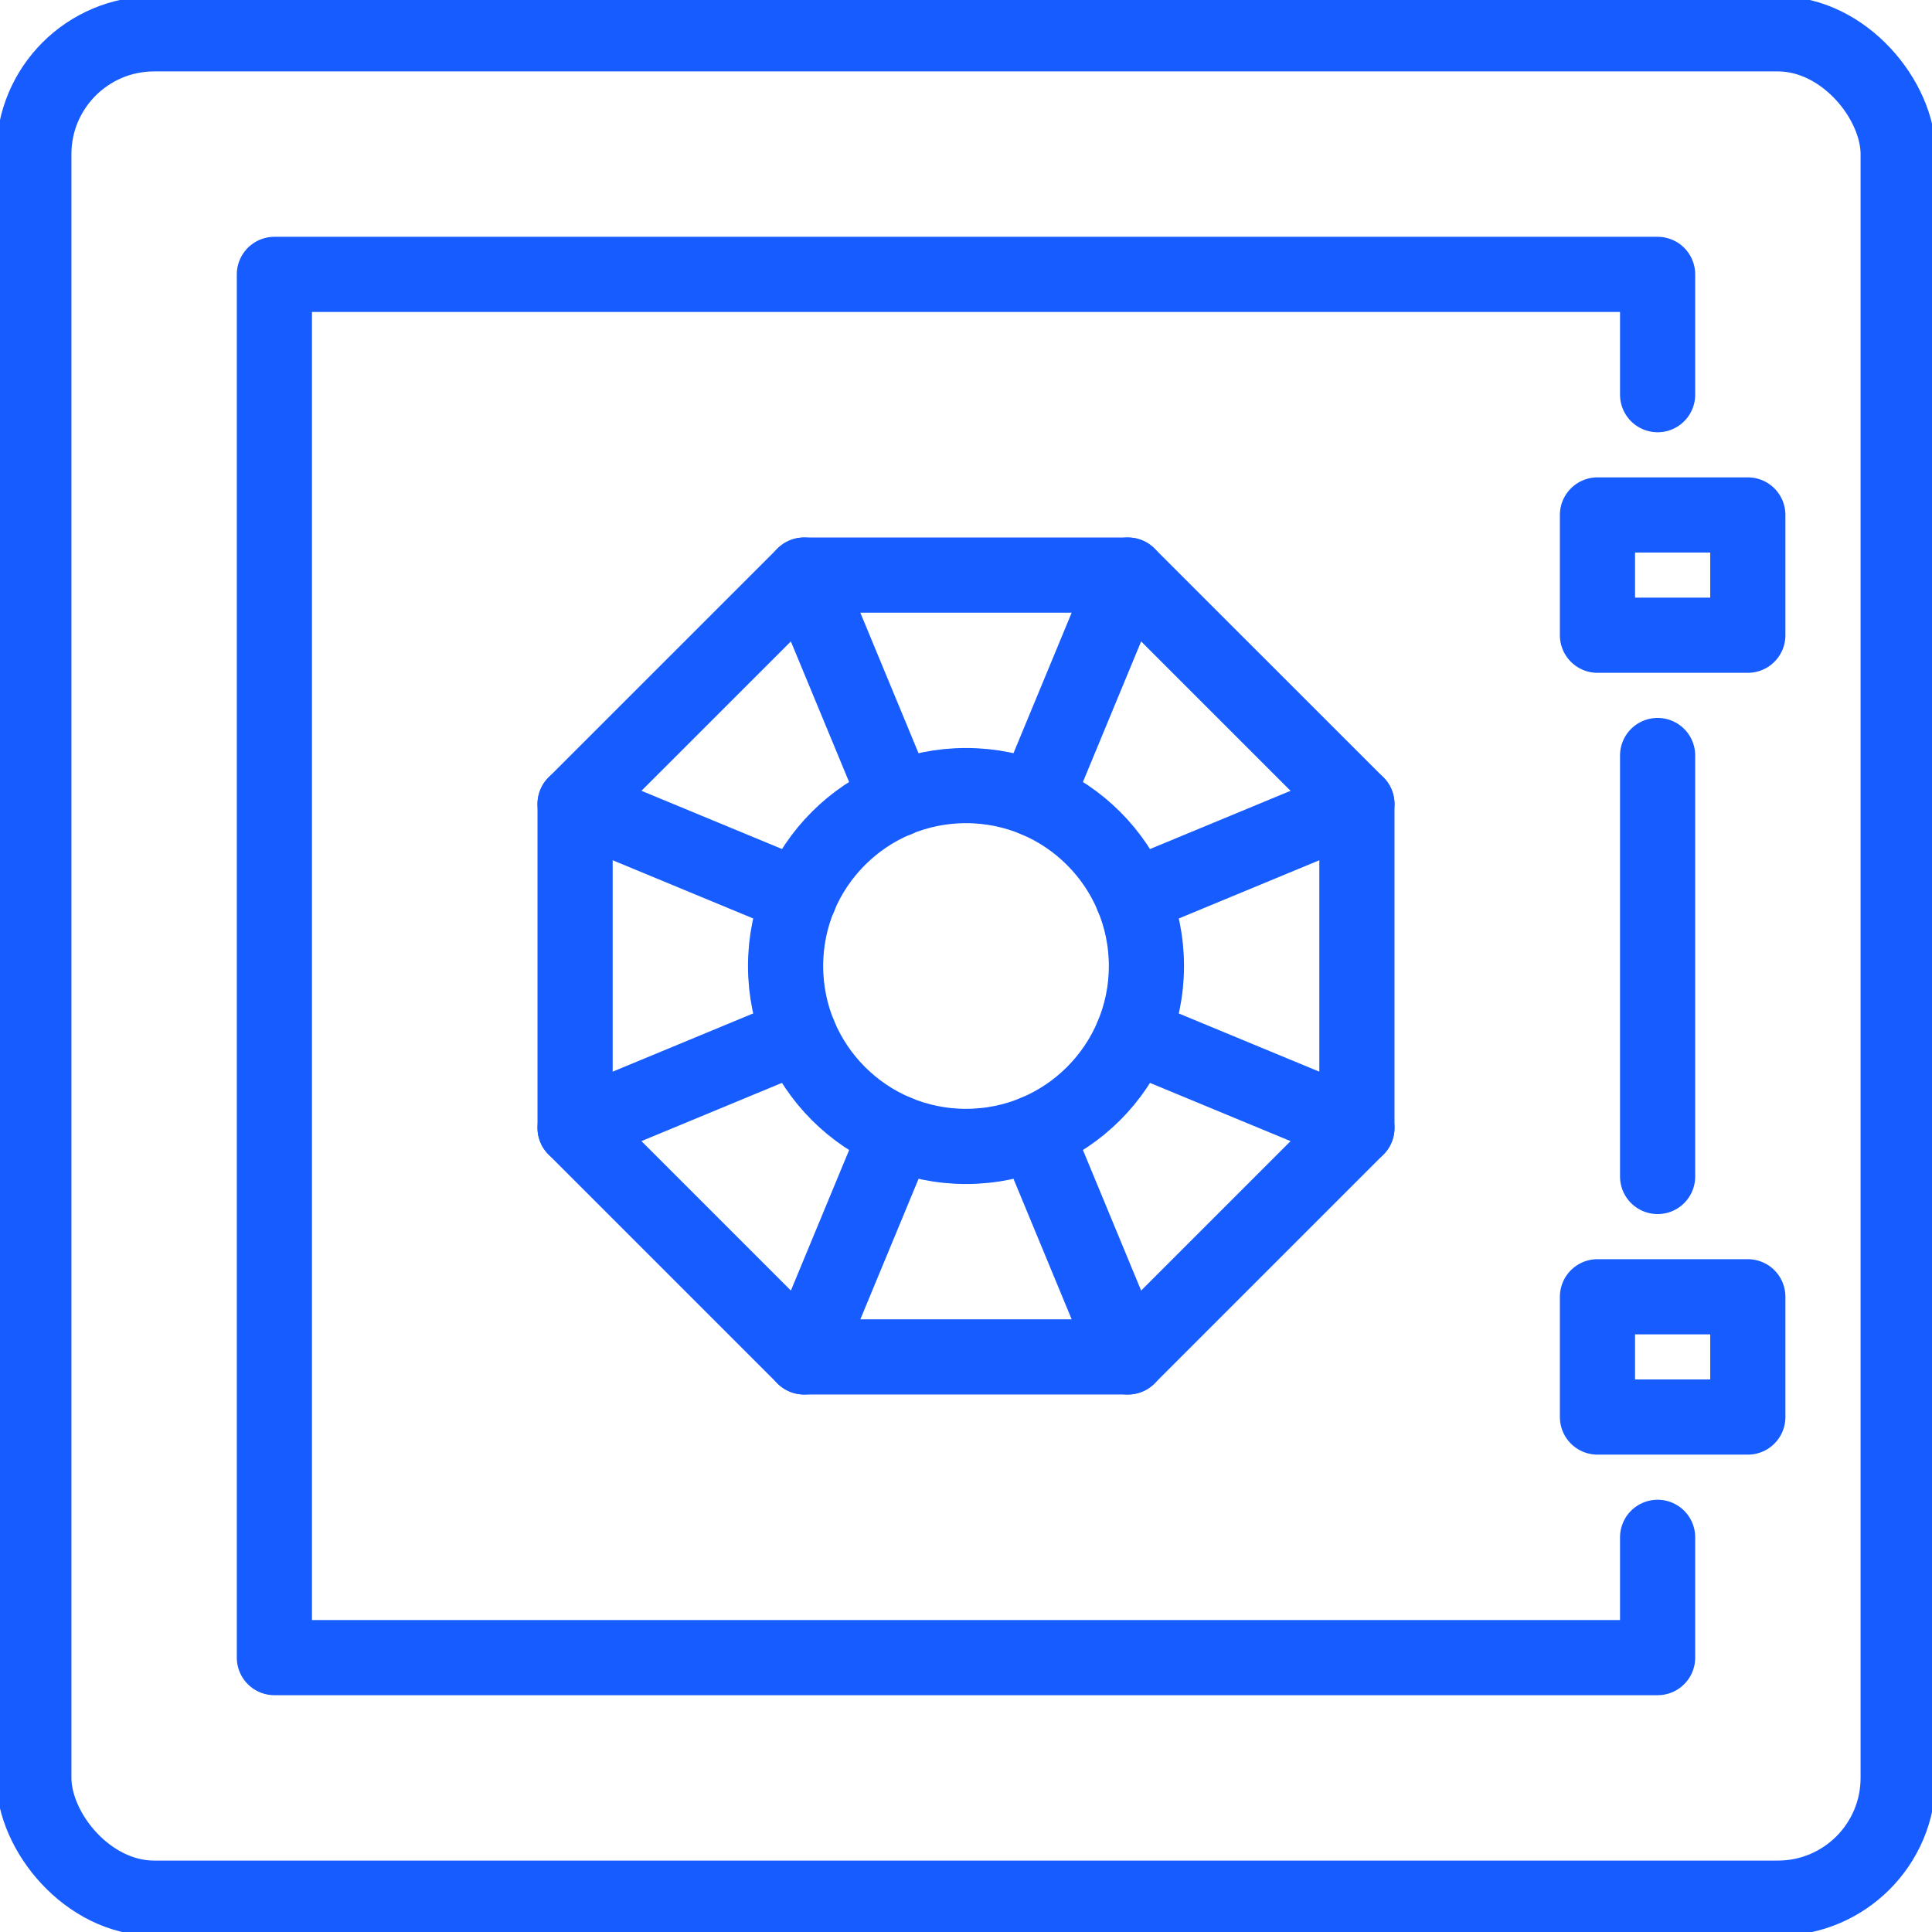
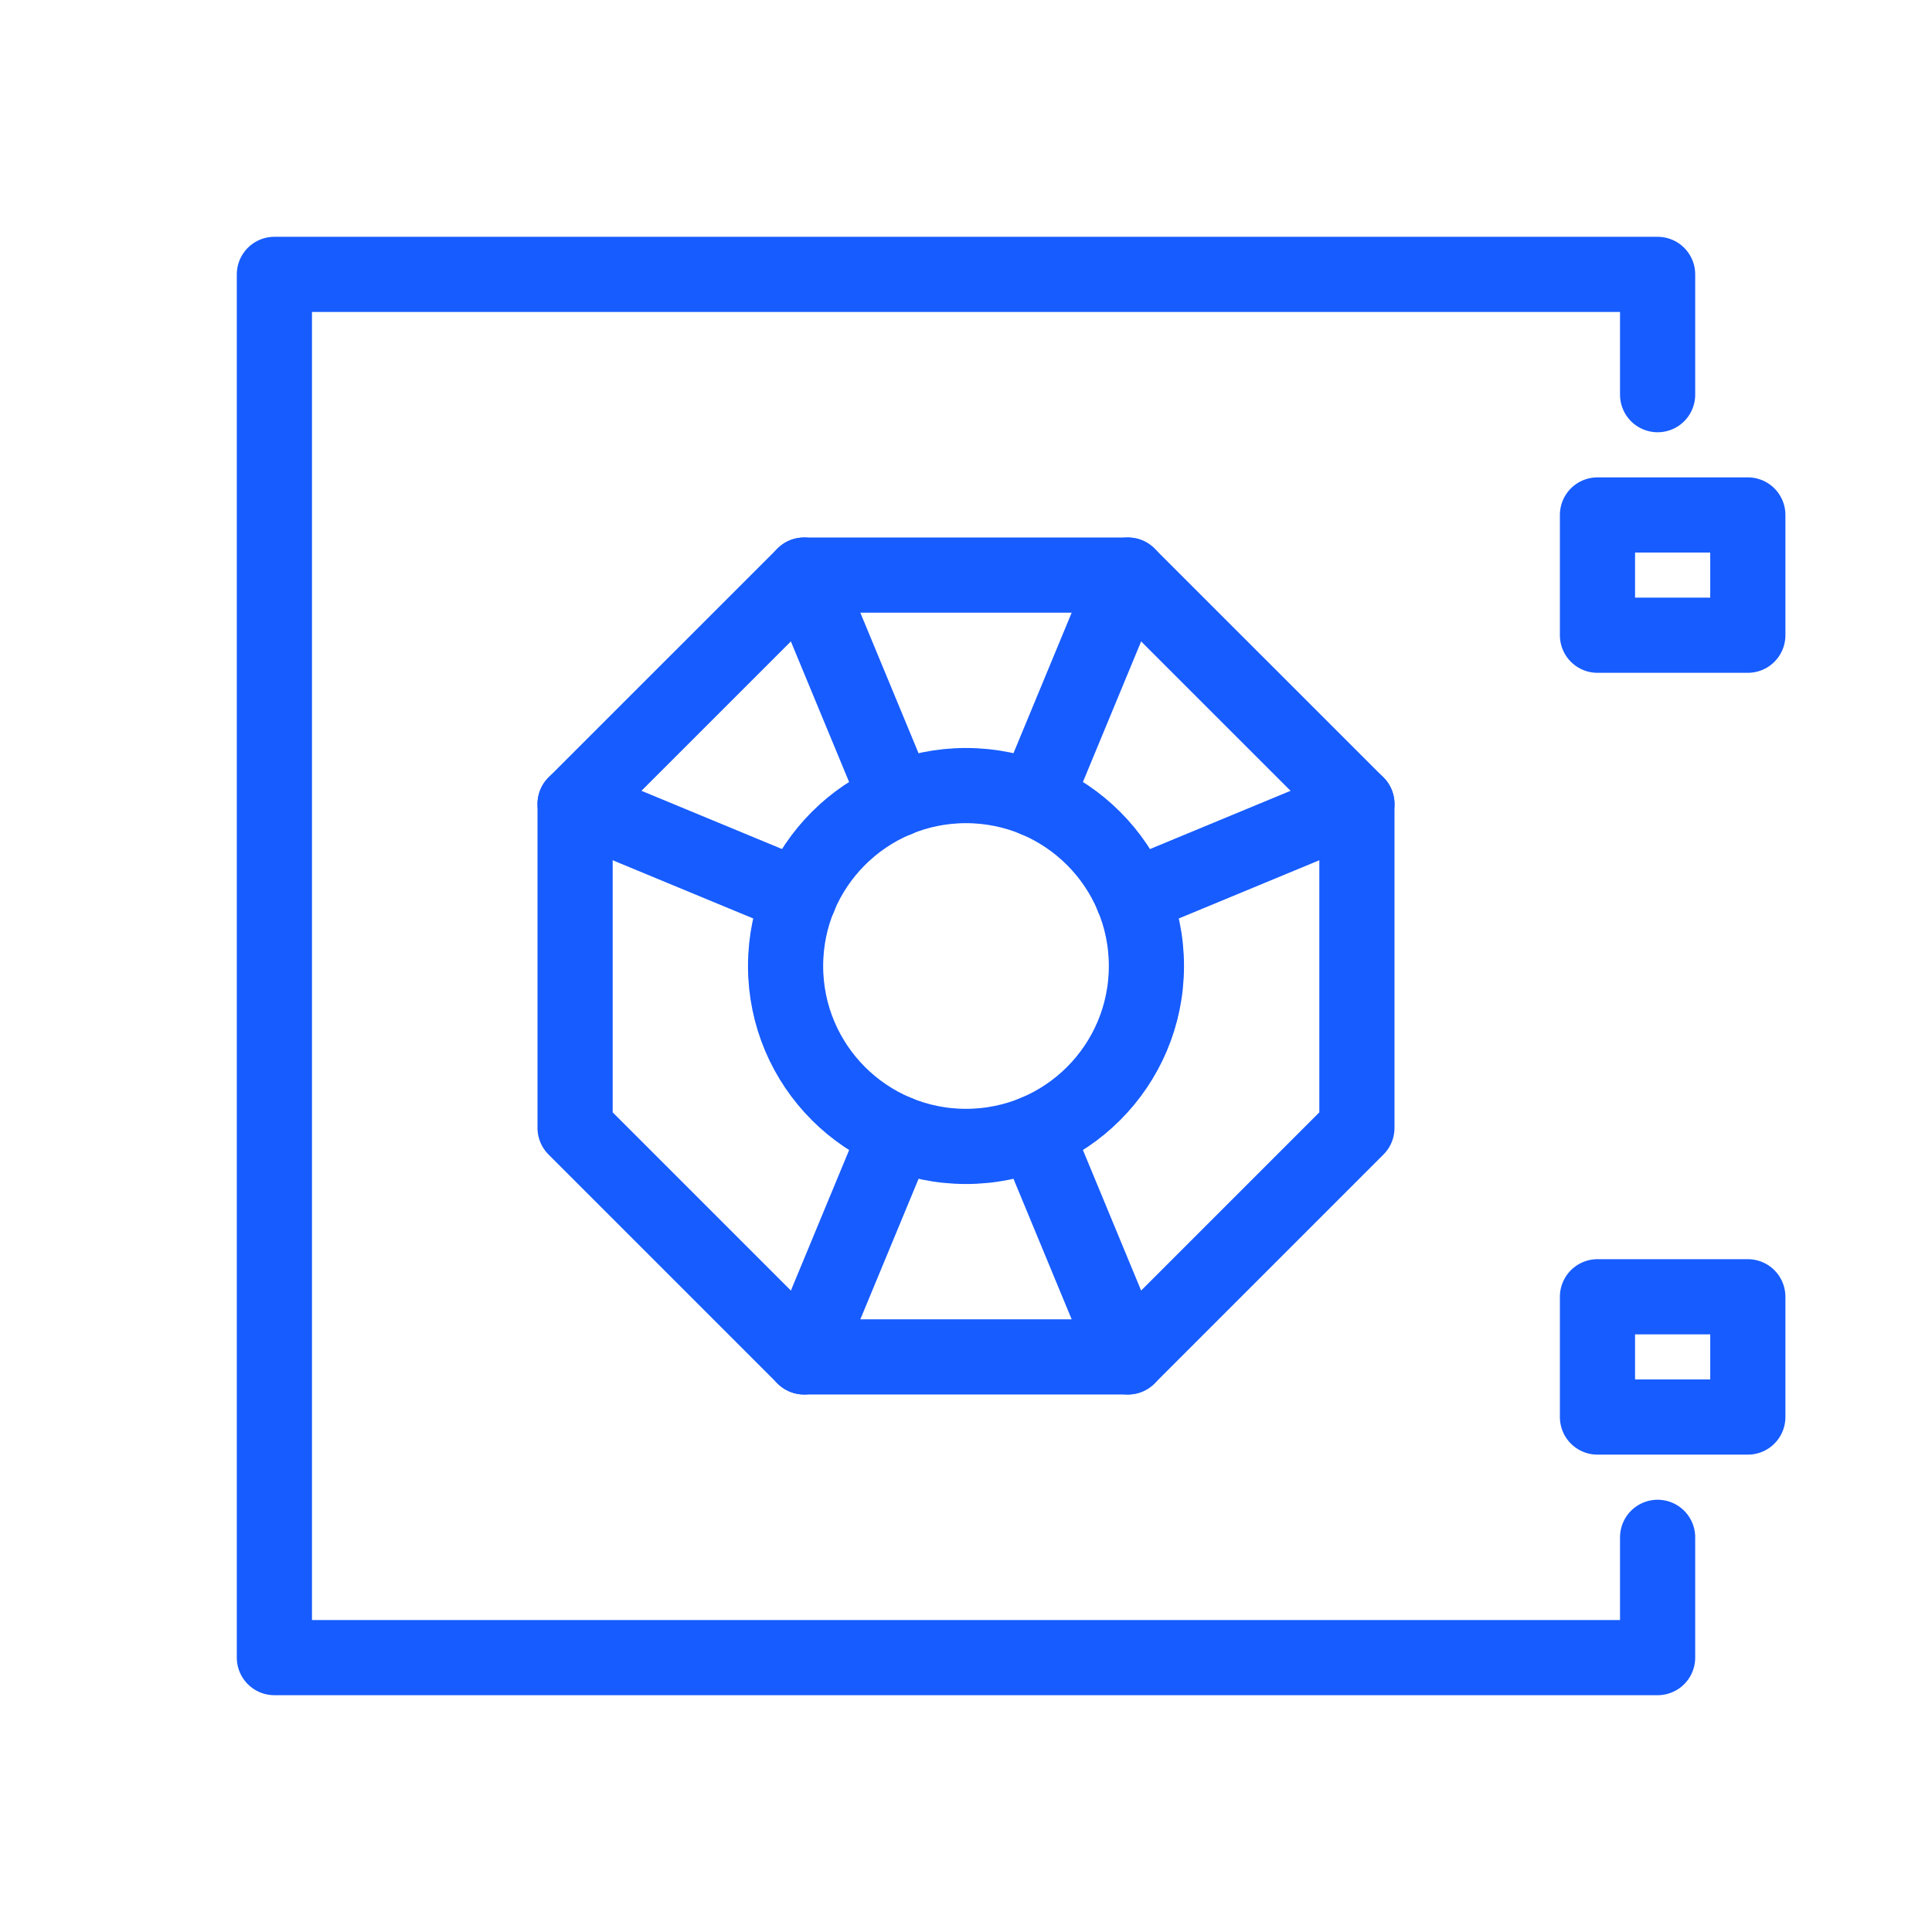
<svg xmlns="http://www.w3.org/2000/svg" viewBox="0 0 257 257">
  <g>
    <circle cx="128.5" cy="128.5" r="24" fill="none" stroke="#175cff" stroke-linecap="round" stroke-linejoin="round" stroke-width="10" />
-     <rect x="4.5" y="4.5" width="248" height="248" rx="16" fill="none" stroke="#175cff" stroke-linecap="round" stroke-linejoin="round" stroke-width="10" />
    <polyline points="220.5 204.5 220.5 220.5 36.5 220.5 36.5 36.5 220.5 36.5 220.5 52.5" fill="none" stroke="#175cff" stroke-linecap="round" stroke-linejoin="round" stroke-width="10" />
-     <line x1="220.5" y1="100.5" x2="220.5" y2="156.5" fill="none" stroke="#175cff" stroke-linecap="round" stroke-linejoin="round" stroke-width="10" />
    <rect x="212.5" y="68.5" width="20" height="16" fill="none" stroke="#175cff" stroke-linecap="round" stroke-linejoin="round" stroke-width="10" />
    <rect x="212.5" y="172.5" width="20" height="16" fill="none" stroke="#175cff" stroke-linecap="round" stroke-linejoin="round" stroke-width="10" />
    <polygon points="106.96 180.5 76.5 150.04 76.5 106.95 106.96 76.5 150.04 76.5 180.5 106.95 180.5 150.04 150.04 180.5 106.96 180.5" fill="none" stroke="#175cff" stroke-linecap="round" stroke-linejoin="round" stroke-width="10" />
    <line x1="137.69" y1="106.32" x2="150.04" y2="76.5" fill="none" stroke="#175cff" stroke-linecap="round" stroke-linejoin="round" stroke-width="10" />
    <line x1="106.96" y1="180.5" x2="119.32" y2="150.68" fill="none" stroke="#175cff" stroke-linecap="round" stroke-linejoin="round" stroke-width="10" />
    <line x1="137.69" y1="150.68" x2="150.04" y2="180.5" fill="none" stroke="#175cff" stroke-linecap="round" stroke-linejoin="round" stroke-width="10" />
    <line x1="106.96" y1="76.5" x2="119.32" y2="106.34" fill="none" stroke="#175cff" stroke-linecap="round" stroke-linejoin="round" stroke-width="10" />
    <line x1="150.67" y1="119.31" x2="180.5" y2="106.95" fill="none" stroke="#175cff" stroke-linecap="round" stroke-linejoin="round" stroke-width="10" />
-     <line x1="76.5" y1="150.04" x2="106.32" y2="137.68" fill="none" stroke="#175cff" stroke-linecap="round" stroke-linejoin="round" stroke-width="10" />
-     <line x1="150.68" y1="137.69" x2="180.5" y2="150.04" fill="none" stroke="#175cff" stroke-linecap="round" stroke-linejoin="round" stroke-width="10" />
    <line x1="76.5" y1="106.95" x2="106.34" y2="119.31" fill="none" stroke="#175cff" stroke-linecap="round" stroke-linejoin="round" stroke-width="10" />
  </g>
</svg>